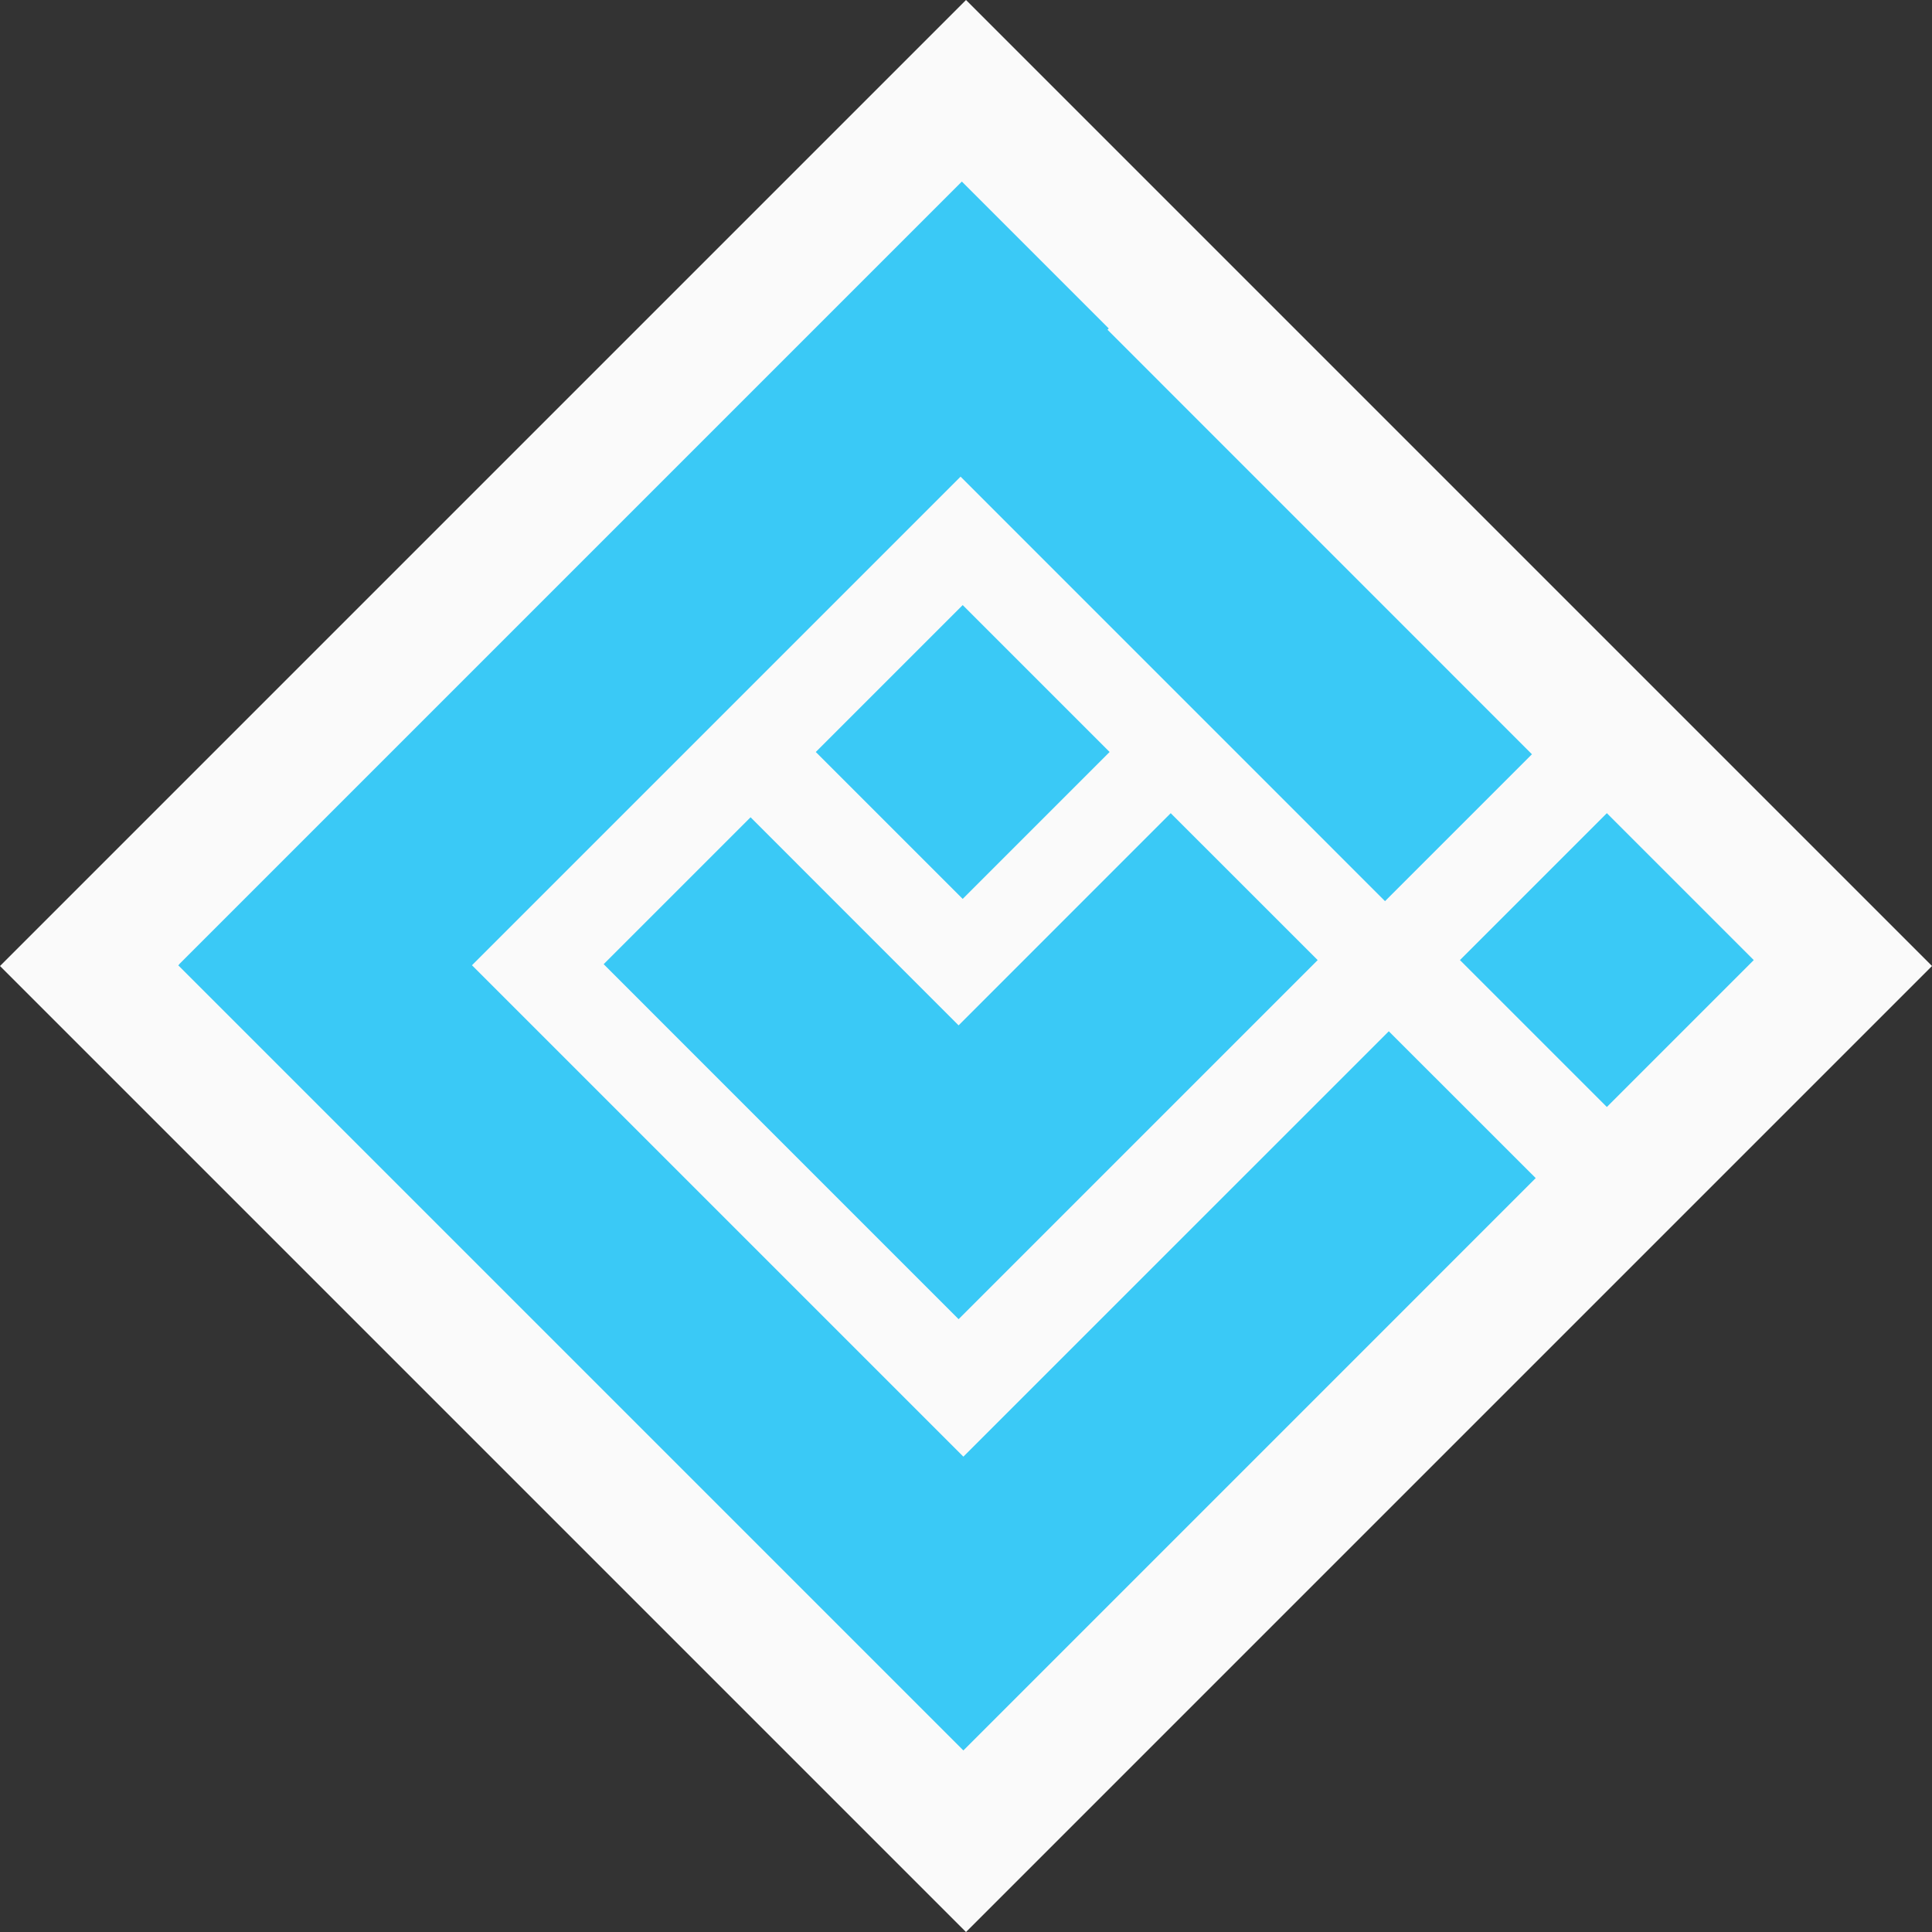
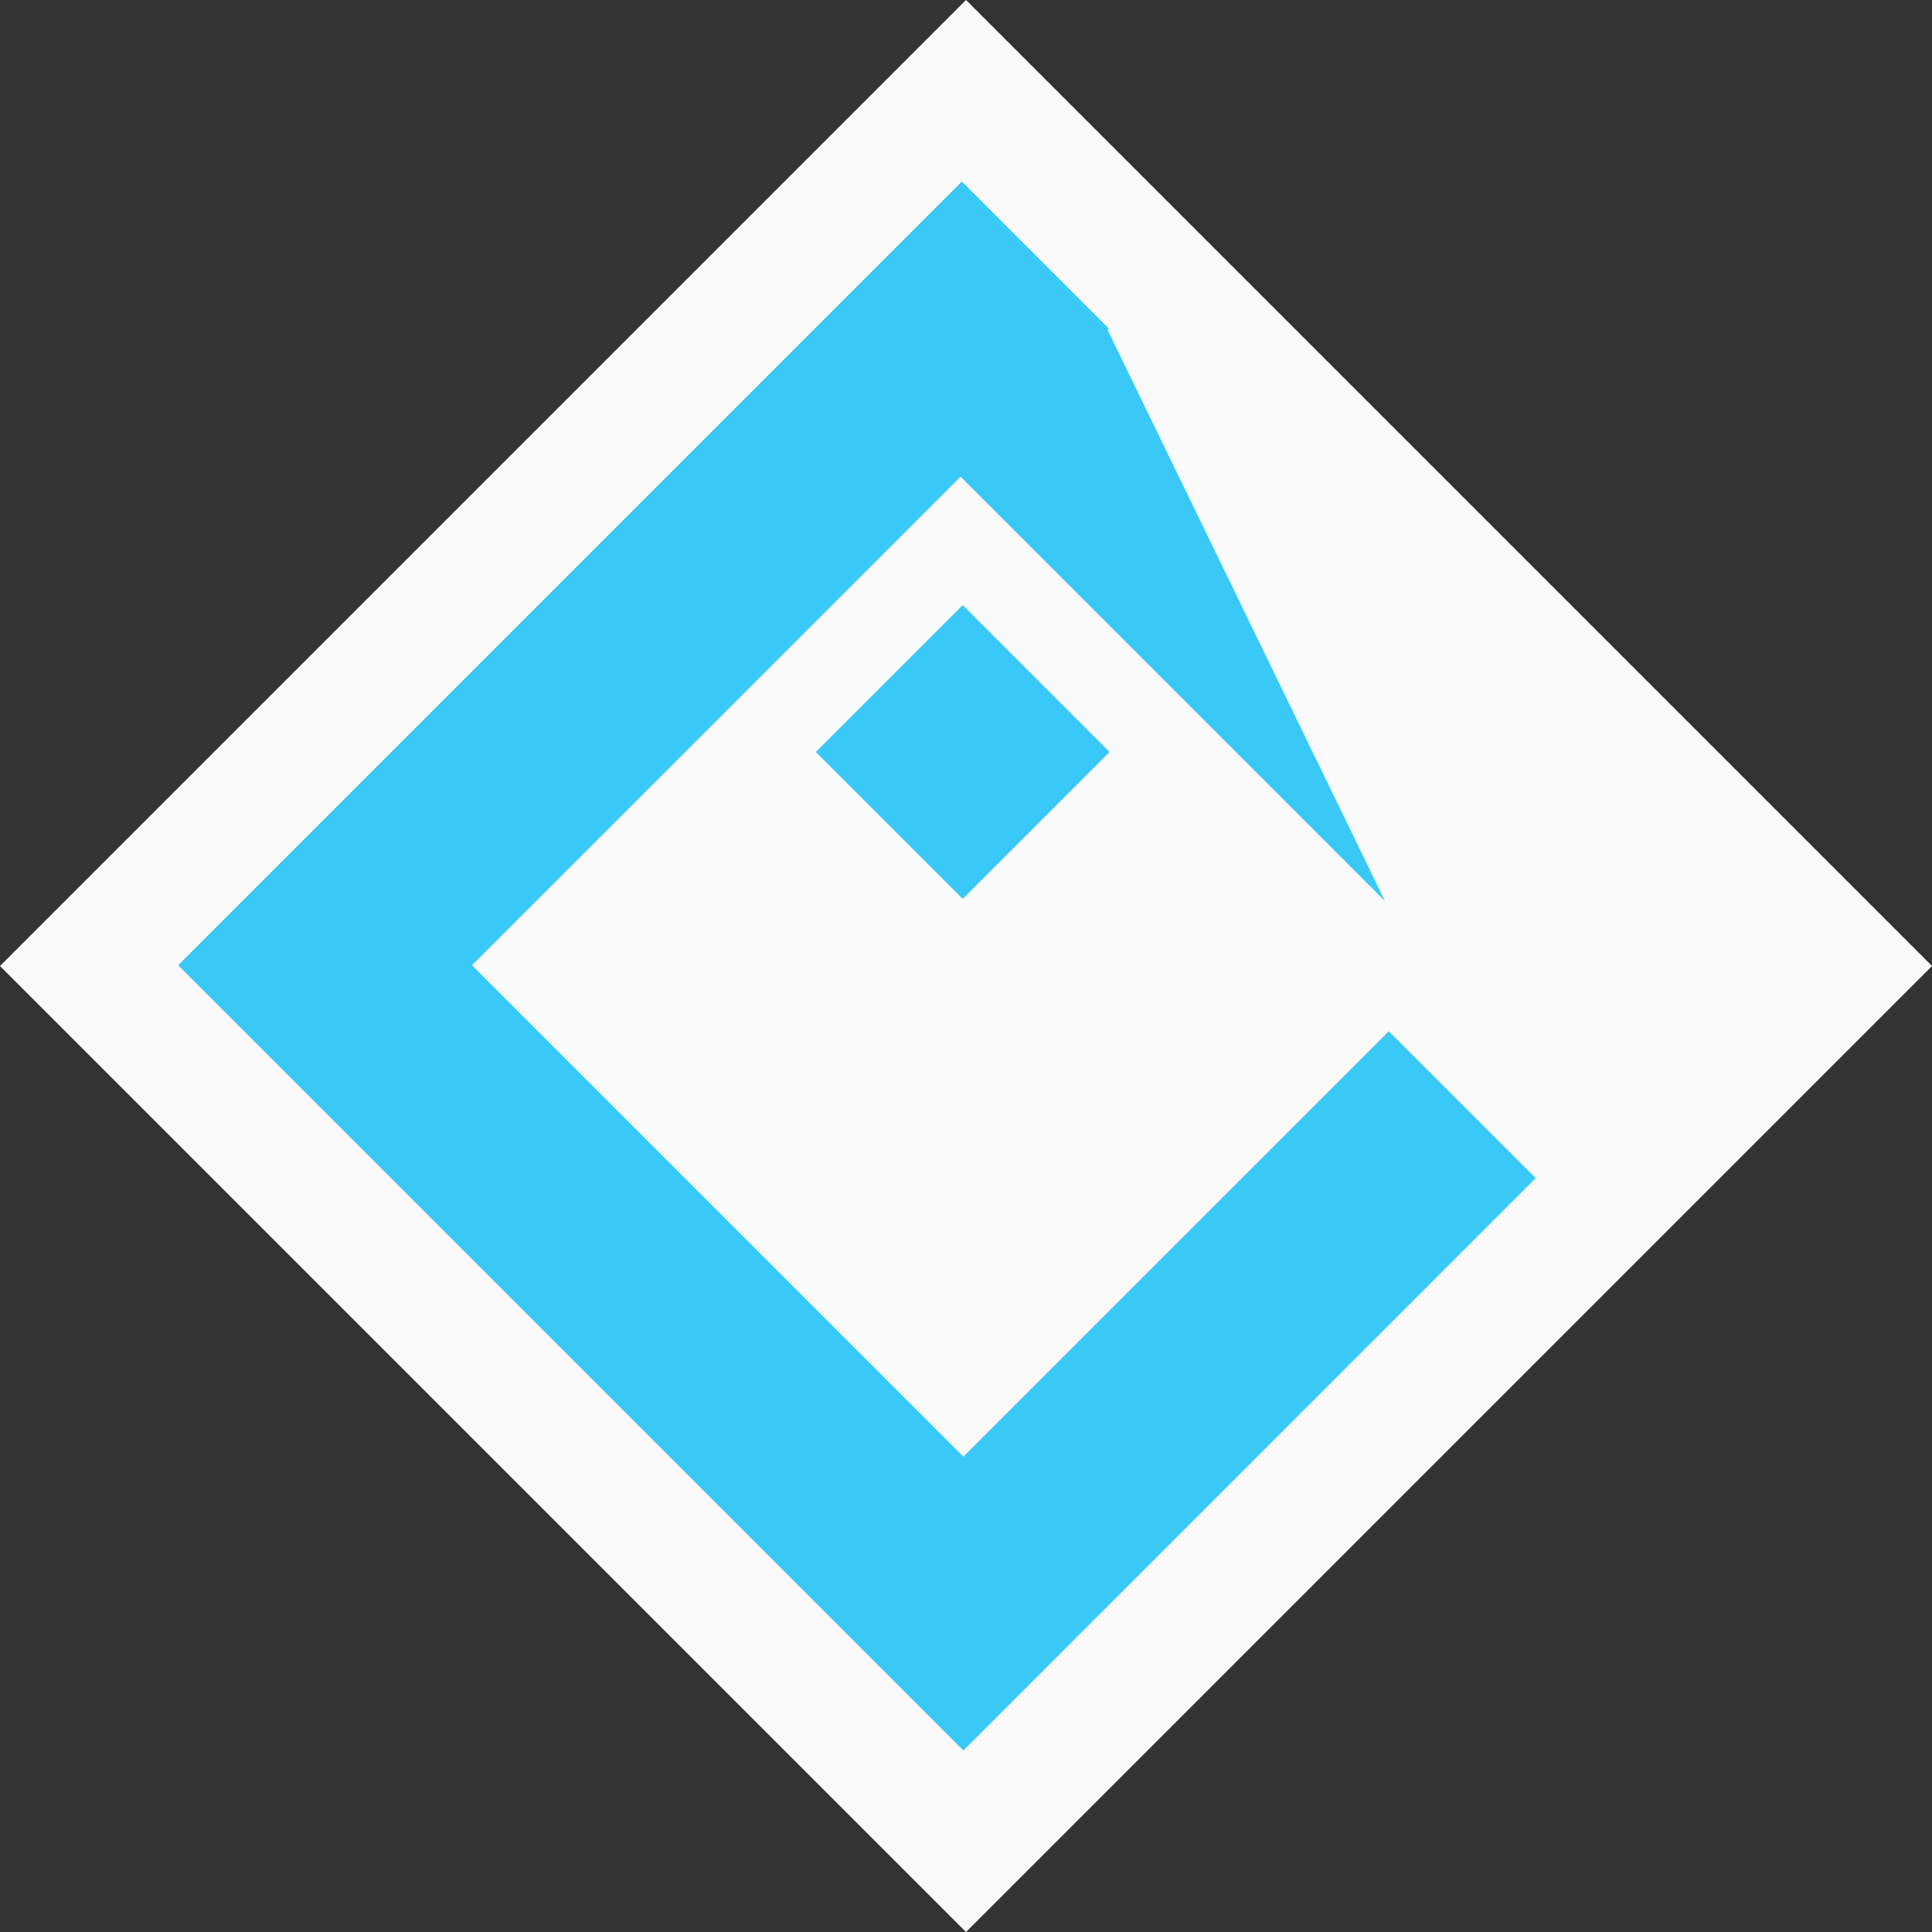
<svg xmlns="http://www.w3.org/2000/svg" viewBox="0 0 123.235 123.235" height="123.235" width="123.235">
  <rect x="0" y="0" width="123.235" height="123.235" fill="#333333" stroke="none" />
  <g transform="translate(-863.382 -907.341)" data-name="Group 171" id="Group_171">
    <rect fill="#fafafa" transform="translate(925 907.341) rotate(45)" height="87.141" width="87.141" data-name="Rectangle 6" id="Rectangle_6" />
    <g style="isolation: isolate" transform="translate(874.753 918.923)" data-name="Group 21" id="Group_21">
-       <rect fill="#3ac9f6" transform="translate(81.753 49.658) rotate(-45)" height="13.252" width="13.252" data-name="Rectangle 1" id="Rectangle_1" />
      <rect fill="#3ac9f6" transform="translate(40.665 36.385) rotate(-45)" height="13.252" width="13.252" data-name="Rectangle 2" id="Rectangle_2" />
-       <path fill="#3ac9f6" transform="translate(-5.495 -8.162)" d="M68.8,48.45,55.269,61.984,42,48.711l-9.371,9.371L55.269,80.725l0,0,9.366-9.366L78.174,57.821Z" data-name="Path 49" id="Path_49" />
-       <path fill="#3ac9f6" transform="translate(0 -0.001)" d="M49.982,0,.062,49.92l.006.006L0,49.994l50.079,50.079.068-.067,9.3-9.3L86.586,63.566,77.215,54.2,50.079,81.333,18.734,49.989,49.9,18.822,76.974,45.9l9.371-9.37L59.272,9.452l.081-.081Z" data-name="Path 50" id="Path_50" />
+       <path fill="#3ac9f6" transform="translate(0 -0.001)" d="M49.982,0,.062,49.92l.006.006L0,49.994l50.079,50.079.068-.067,9.3-9.3L86.586,63.566,77.215,54.2,50.079,81.333,18.734,49.989,49.9,18.822,76.974,45.9L59.272,9.452l.081-.081Z" data-name="Path 50" id="Path_50" />
    </g>
  </g>
</svg>